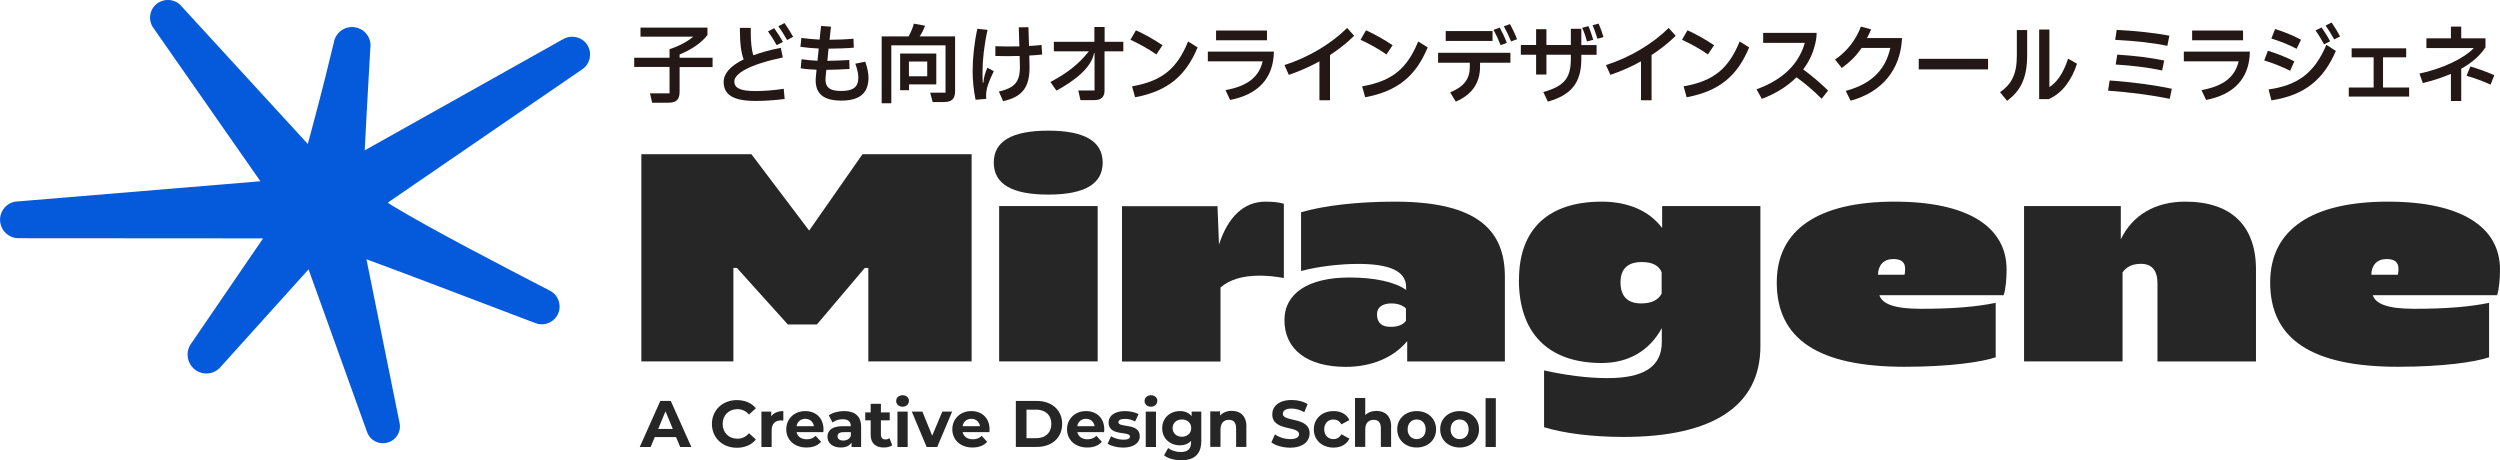
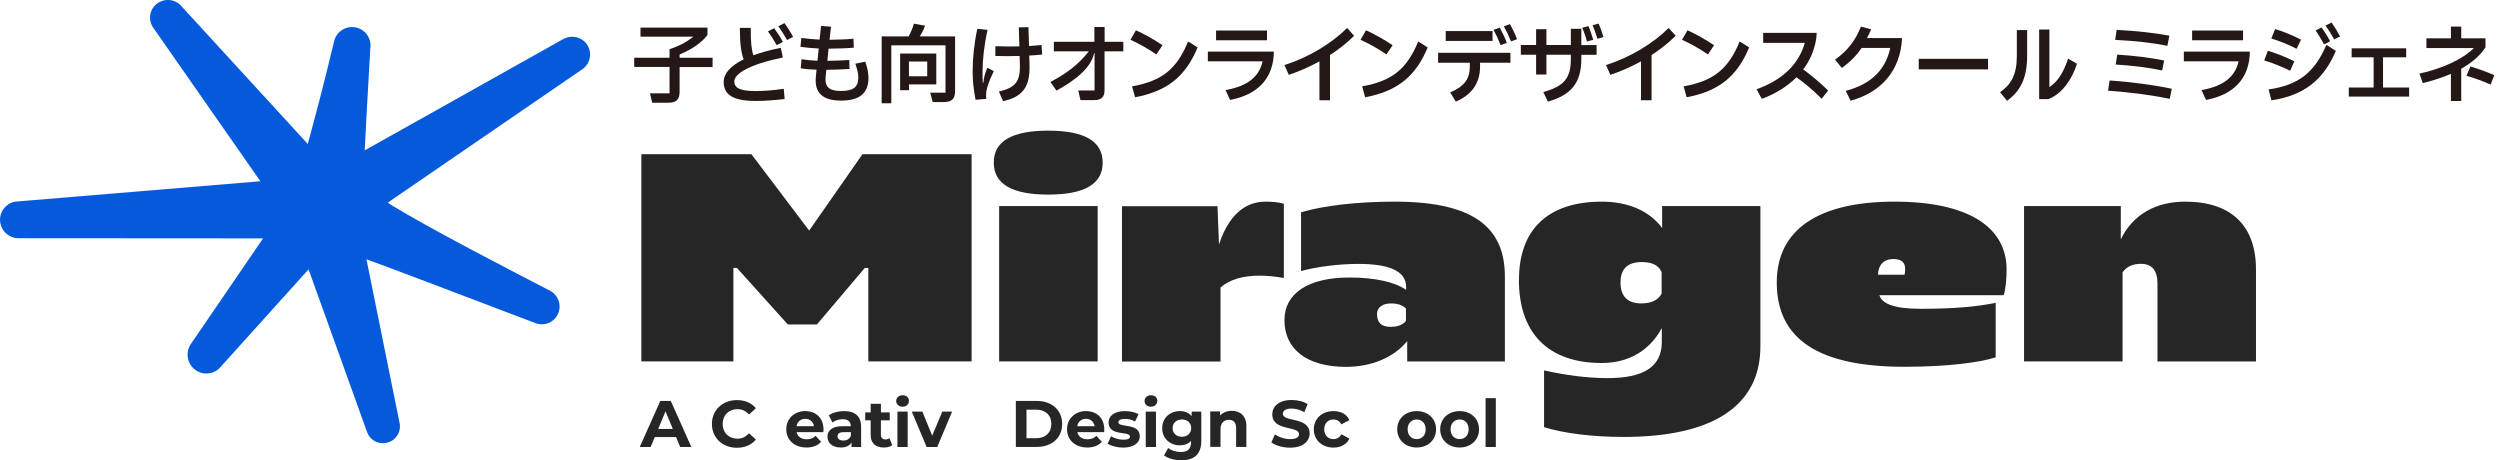
<svg xmlns="http://www.w3.org/2000/svg" id="_レイヤー_2" data-name="レイヤー 2" viewBox="0 0 297.93 54.85">
  <defs>
    <style>
      .cls-1 {
        fill: #055adc;
      }

      .cls-2 {
        isolation: isolate;
      }

      .cls-3 {
        fill: #231815;
      }

      .cls-4 {
        fill: #262626;
      }
    </style>
  </defs>
  <g id="_レイヤー_6" data-name="レイヤー 6">
    <g id="_グループ_219" data-name="グループ 219">
      <g id="_子ども向けオンラインデザインスクール_ミラジェネ" data-name="子ども向けオンラインデザインスクール ミラジェネ" class="cls-2">
        <g class="cls-2">
          <path class="cls-3" d="M84.92,6.89v1.1h-3.93v2.95c0,.93-.4,1.3-1.33,1.3h-1.94l-.26-1.12h2.33v-3.14h-4.21v-1.1h4.21v-1.02c1.34-.43,2.28-1.03,2.83-1.49h-6.29v-1.08h7.98v.88c-.63.85-1.81,1.71-3.32,2.32v.39h3.93Z" />
          <path class="cls-3" d="M93.4,10.58l.11,1.22c-1.1.13-2.25.23-3.46.23-2.65,0-3.81-.72-3.81-2.27,0-.99.8-1.91,2.38-2.68-.3-.83-.45-1.89-.45-3.76h1.3c-.02,1.64.09,2.61.31,3.27.91-.34,2-.64,3.27-.89l.24,1.15c-3.98.83-5.78,1.92-5.78,2.86,0,.76.66,1.14,2.51,1.14,1.03,0,2.24-.09,3.39-.27ZM92.56,5.38c-.31-.56-.68-1.15-1.04-1.64l.74-.38c.34.48.76,1.1,1.04,1.64l-.74.38ZM93.49,2.75c.35.49.74,1.1,1.03,1.64l-.72.38c-.32-.55-.68-1.15-1.05-1.64l.74-.38Z" />
          <path class="cls-3" d="M103.11,7.35c.25.67.39,1.37.39,1.91,0,1.85-1.06,2.73-3.25,2.73s-3.22-.89-3.02-2.87l.08-.81c-.61-.02-1.37-.08-1.89-.17l.1-1.08c.58.09,1.29.15,1.9.18l.15-1.46c-.69-.03-1.51-.1-2.18-.2l.11-1.06c.67.09,1.5.17,2.17.2l.18-1.63,1.18.09-.17,1.56c.97-.01,2.13-.05,2.85-.13l.04,1.07c-.66.07-1.98.11-3.01.12l-.14,1.45c.91-.02,1.8-.05,2.61-.1l.03,1.07c-.96.06-1.93.09-2.76.1l-.09.86c-.11,1.17.41,1.66,1.84,1.66s2.06-.44,2.06-1.61c0-.5-.16-1.08-.36-1.64l1.17-.24Z" />
          <path class="cls-3" d="M113.82,4.34v6.53c0,.92-.41,1.29-1.33,1.29h-1.34l-.3-1.12h1.83v-5.64h-6.46v6.91h-1.15v-7.97h3.21c.27-.5.49-1.01.63-1.52l1.33.24c-.15.43-.36.86-.64,1.28h4.21ZM111.58,6.38v3.68h-3.25v.69h-1.06v-4.37h4.32ZM110.5,9.09v-1.76h-2.18v1.76h2.18Z" />
          <path class="cls-3" d="M118.43,8.49c-.65,1.34-.89,2.08-.91,2.75-.01.18,0,.36.02.54l-1.28.11c-.24-1.21-.35-2.34-.35-3.39,0-1.47.17-3.26.56-5.07l1.22.13c-.41,1.81-.6,3.64-.6,4.95,0,.55,0,1,.03,1.35h.07c.06-.65.2-1.15.48-1.79l.76.41ZM122.69,7.71c.08,2.7-.85,3.83-3.15,4.35l-.5-1.15c1.93-.46,2.57-1.15,2.5-3.23l-.03-1.01c-1,.03-2.02.03-2.89,0v-1.16c.86.03,1.88.04,2.86.02l-.07-2.27,1.15-.02.07,2.24c.57-.03,1.07-.07,1.49-.12l.08,1.14c-.45.05-.98.09-1.54.12l.03,1.1Z" />
          <path class="cls-3" d="M133.87,4.98v1.14h-2.24v4.65c0,.79-.4,1.16-1.21,1.16h-1.66l-.26-1.15h1.94v-4.45h-.06c-.33,1.74-2.25,3.25-4.48,4.47l-.72-1.03c1.9-1,3.31-2.05,4.58-3.65h-4.17v-1.14h4.83v-1.76h1.22v1.76h2.24Z" />
          <path class="cls-3" d="M137.81,6.49c-1-.7-2.09-1.29-3.09-1.75l.65-1.13c.98.44,2.15,1.09,3.17,1.78l-.73,1.09ZM134.91,10.29c3.61-.64,5.35-2.11,6.68-5.35l1.13.71c-1.4,3.38-3.54,5.21-7.45,5.94l-.36-1.3Z" />
          <path class="cls-3" d="M143.95,6.15h7.86c-.04,3.27-2,5.15-5.22,5.76l-.54-1.17c2.68-.49,4-1.61,4.42-3.43h-6.53v-1.17ZM150.99,3.64v1.16h-6.07v-1.16h6.07Z" />
          <path class="cls-3" d="M161.37,4.27c-.86.85-1.84,1.62-2.87,2.29v5.39h-1.26v-4.64c-1.19.66-2.43,1.2-3.65,1.61l-.52-1.17c2.81-.88,5.57-2.53,7.47-4.42l.83.93Z" />
          <path class="cls-3" d="M165.23,6.49c-1-.7-2.09-1.29-3.09-1.75l.65-1.13c.98.44,2.15,1.09,3.17,1.78l-.73,1.09ZM162.33,10.29c3.61-.64,5.35-2.11,6.68-5.35l1.13.71c-1.4,3.38-3.54,5.21-7.45,5.94l-.36-1.3Z" />
          <path class="cls-3" d="M171.38,7.48v-1.19h8.62v1.19h-3.62v.48c0,1.93-.98,3.34-2.89,4.15l-.67-1.1c1.67-.69,2.34-1.62,2.34-3.05v-.48h-3.78ZM177.87,3.7v1.18h-5.58v-1.18h5.58ZM178.83,5.38c-.24-.62-.54-1.26-.84-1.82l.74-.27c.3.55.62,1.22.84,1.82l-.74.27ZM179.95,2.87c.3.54.62,1.22.84,1.8l-.71.27c-.25-.6-.55-1.24-.86-1.8l.73-.27Z" />
          <path class="cls-3" d="M188.45,3.44v1.93h1.82v1.16h-1.82v.49c0,2.93-1.28,4.32-3.99,5.09l-.54-1.14c2.47-.7,3.28-1.63,3.28-3.95v-.5h-2.91v2.36h-1.23v-2.36h-1.82v-1.16h1.82v-1.88h1.23v1.88h2.91v-1.93h1.24ZM189.12,4.94c-.14-.55-.34-1.13-.57-1.63l.75-.2c.22.51.41,1.1.57,1.63l-.75.2ZM190.51,2.81c.22.49.43,1.08.58,1.61l-.72.2c-.18-.54-.36-1.12-.58-1.61l.72-.2Z" />
          <path class="cls-3" d="M199.69,4.27c-.86.85-1.84,1.62-2.87,2.29v5.39h-1.26v-4.64c-1.19.66-2.43,1.2-3.65,1.61l-.52-1.17c2.81-.88,5.57-2.53,7.47-4.42l.83.93Z" />
          <path class="cls-3" d="M203.54,6.49c-1-.7-2.09-1.29-3.09-1.75l.65-1.13c.98.44,2.15,1.09,3.17,1.78l-.73,1.09ZM200.64,10.29c3.61-.64,5.35-2.11,6.68-5.35l1.13.71c-1.4,3.38-3.54,5.21-7.45,5.94l-.36-1.3Z" />
          <path class="cls-3" d="M217.86,10.79l-.77.98c-1.02-1.03-2.06-1.89-3-2.56-1.08,1.08-2.49,1.96-4.13,2.57l-.63-1.14c3.19-1.14,5.07-3.09,5.75-5.53h-4.96v-1.19h6.37c0,.55-.09,1.06-.26,1.65-.26.96-.71,1.87-1.34,2.7.92.67,1.99,1.56,2.96,2.51Z" />
          <path class="cls-3" d="M226.67,4.54c-.18,3.8-2.41,6.45-6.13,7.46l-.58-1.17c3.15-.83,4.77-2.62,5.31-5.12h-3.41c-.59.86-1.25,1.57-2.37,2.39l-.8-1c1.52-1.06,2.48-2.38,3.08-3.93l1.22.33c-.19.42-.34.75-.5,1.04h4.16Z" />
          <path class="cls-3" d="M228.66,8.27v-1.26h8.26v1.26h-8.26Z" />
          <path class="cls-3" d="M240.36,3.58h1.22v3.05c0,2.81-.89,4.27-2.39,5.39l-.84-1.03c1.32-.93,2-2.08,2-4.32v-3.09ZM247.52,7.6c-.6,1.86-1.73,3.53-3.39,4.21h-1.12V3.52h1.22v6.86c.85-.56,1.6-1.49,2.23-3.39l1.05.6Z" />
          <path class="cls-3" d="M251.4,9.59c2.68.18,5.49.57,7.42.99l-.25,1.2c-1.93-.41-4.84-.81-7.35-.97l.19-1.22ZM252.25,3.56c2.42.13,4.5.36,6.28.69l-.24,1.21c-1.63-.34-3.72-.58-6.22-.71l.18-1.19ZM252.32,6.51c2.06.13,3.78.34,5.59.7l-.24,1.19c-1.67-.36-3.5-.58-5.54-.71l.19-1.18Z" />
          <path class="cls-3" d="M260.26,6.15h7.86c-.04,3.27-2,5.15-5.22,5.76l-.54-1.17c2.68-.49,4-1.61,4.42-3.43h-6.53v-1.17ZM267.31,3.64v1.16h-6.07v-1.16h6.07Z" />
          <path class="cls-3" d="M272.93,8.44c-.94-.48-2.09-.93-3.1-1.24l.44-1.15c.98.29,2.18.76,3.15,1.26l-.5,1.13ZM270.35,10.66c3.54-.51,5.48-2,6.89-5.32l1.13.73c-1.47,3.41-3.71,5.28-7.68,5.89l-.34-1.3ZM273.7,5.82c-.93-.5-2.04-.93-3.02-1.23l.45-1.13c.96.29,2.09.74,3.09,1.27l-.53,1.08ZM276.96,5.28c-.31-.57-.66-1.16-1.01-1.65l.72-.36c.33.49.73,1.1,1.02,1.65l-.73.36ZM278.17,4.7c-.31-.57-.67-1.16-1.03-1.65l.72-.37c.35.5.73,1.12,1.01,1.66l-.7.36Z" />
          <path class="cls-3" d="M279.91,11.51v-1.08h2.96v-3.6h-2.62v-1.07h6.5v1.07h-2.76v3.6h3.11v1.08h-7.19Z" />
          <path class="cls-3" d="M296.2,5.64c-.66,1.02-1.68,1.87-2.89,2.55v3.85h-1.23v-3.24c-1.06.46-2.22.83-3.35,1.1l-.4-1.13c2.7-.58,5.21-1.74,6.48-3.04h-5.65v-1.16h2.92v-1.4h1.23v1.4h2.89v1.06ZM294.4,7.92c.89.27,1.81.58,2.85,1.04l-.44,1.12c-.97-.43-1.93-.78-2.87-1.05l.46-1.11Z" />
        </g>
      </g>
    </g>
    <g>
      <path class="cls-4" d="M103.06,31.93l-5.71,6.74h-3.46l-6.07-6.74h-.42v11.14h-10.97v-24.69h13.12l6.88,9.1,6.35-9.1h13.01v24.69h-12.31v-11.14h-.42Z" />
      <path class="cls-4" d="M131.41,19.38c0,2.54-2.15,3.81-6.49,3.81s-6.49-1.27-6.49-3.81,2.15-3.81,6.49-3.81,6.49,1.27,6.49,3.81ZM130.81,43.07h-11.74v-18.51h11.74v18.51Z" />
      <path class="cls-4" d="M145.09,24.56l.18,4.58c1.09-3.35,3-5.11,5.54-5.11.81,0,1.59.07,2.19.25v8.85c-.99-.18-1.97-.28-2.86-.28-2.05,0-3.6.46-4.69,1.41v8.82h-11.74v-18.51h11.39Z" />
      <path class="cls-4" d="M155.04,25.3c2.72-.81,6.81-1.27,11.18-1.27,10.02,0,13.12,3.53,13.12,8.96v10.09h-11.64v-2.43c-1.59,1.94-4.23,3.07-7.3,3.07-4.62,0-7.33-2.08-7.33-5.57,0-3.21,2.86-5.08,7.76-5.08,2.96,0,5.43.53,6.74,1.48v-.35c0-1.97-2.15-2.75-5.71-2.75-2.22,0-4.87.32-6.81.85v-6.98ZM165.72,38.95c.88,0,1.48-.25,1.83-.71v-1.48c-.39-.39-.99-.6-1.76-.6-1.02,0-1.69.46-1.69,1.27,0,1.02.53,1.52,1.62,1.52Z" />
      <path class="cls-4" d="M181.02,33.34c0-6.03,3.49-9.31,9.87-9.31,3.07,0,5.64,1.06,7.19,3.14v-2.61h11.71v16.72c0,7.09-5.68,10.79-16.29,10.79-3.7,0-7.09-.42-9.49-1.16v-6.77c2.5.56,5.08.92,7.58.92,4.2,0,6.45-1.3,6.45-4.3v-1.66c-1.45,2.68-3.95,4.16-7.16,4.16-6.35,0-9.87-3.53-9.87-9.91ZM198.02,35v-2.57c-.35-.81-1.13-1.2-2.36-1.2-1.69,0-2.54.81-2.54,2.43s.81,2.5,2.47,2.5c1.2,0,2.01-.39,2.43-1.16Z" />
      <path class="cls-4" d="M225.77,24.03c8.89,0,13.36,3.1,13.36,8.08,0,1.09-.11,2.4-.35,3.07h-14.81c.32,1.02,1.73,1.62,4.94,1.62,3.95,0,6.67-.25,8.92-.71v6.49c-1.66.56-5.47,1.13-10.86,1.13-10.26,0-15.23-3.28-15.23-10.05,0-6.31,4.97-9.63,14.04-9.63ZM226.97,32.74c.04-.18.07-.42.07-.71,0-.78-.46-1.16-1.41-1.16-1.16,0-1.8.74-1.83,1.87h3.17Z" />
      <path class="cls-4" d="M252.73,28.54c1.41-2.93,4.13-4.51,7.69-4.51,5.47,0,8.43,2.86,8.43,8.08v10.97h-11.74v-9.31c0-1.55-.67-2.33-1.97-2.33-.99,0-1.73.35-2.19,1.02v10.61h-11.74v-18.51h11.53v3.98Z" />
-       <path class="cls-4" d="M284.56,24.03c8.89,0,13.37,3.1,13.37,8.08,0,1.09-.11,2.4-.35,3.07h-14.81c.32,1.02,1.73,1.62,4.94,1.62,3.95,0,6.67-.25,8.92-.71v6.49c-1.66.56-5.47,1.13-10.86,1.13-10.26,0-15.23-3.28-15.23-10.05,0-6.31,4.97-9.63,14.04-9.63ZM285.76,32.74c.04-.18.07-.42.07-.71,0-.78-.46-1.16-1.41-1.16-1.16,0-1.8.74-1.83,1.87h3.17Z" />
    </g>
    <g>
      <path class="cls-4" d="M80.58,52.09h-2.55l-.49,1.18h-1.3l2.45-5.49h1.25l2.45,5.49h-1.33l-.49-1.18ZM80.18,51.12l-.87-2.1-.87,2.1h1.74Z" />
      <path class="cls-4" d="M84.84,50.52c0-1.65,1.27-2.84,2.98-2.84.95,0,1.74.34,2.26.97l-.82.75c-.37-.42-.83-.64-1.38-.64-1.03,0-1.76.72-1.76,1.76s.73,1.76,1.76,1.76c.55,0,1.01-.22,1.38-.65l.82.75c-.52.64-1.31.98-2.27.98-1.7,0-2.97-1.18-2.97-2.84Z" />
-       <path class="cls-4" d="M93.35,48.99v1.13c-.1,0-.18-.02-.27-.02-.67,0-1.12.37-1.12,1.18v1.99h-1.22v-4.22h1.17v.56c.3-.41.8-.62,1.45-.62Z" />
      <path class="cls-4" d="M98.12,51.5h-3.19c.12.53.56.85,1.21.85.45,0,.77-.13,1.06-.41l.65.71c-.39.45-.98.68-1.74.68-1.46,0-2.41-.92-2.41-2.17s.96-2.17,2.25-2.17,2.19.83,2.19,2.19c0,.09-.02.23-.02.33ZM94.92,50.79h2.08c-.09-.53-.49-.88-1.03-.88s-.96.34-1.04.88Z" />
      <path class="cls-4" d="M102.62,50.86v2.41h-1.14v-.53c-.23.38-.67.59-1.29.59-.99,0-1.58-.55-1.58-1.28s.53-1.26,1.81-1.26h.97c0-.53-.31-.83-.97-.83-.45,0-.91.15-1.21.39l-.44-.85c.46-.33,1.14-.51,1.82-.51,1.29,0,2.03.6,2.03,1.87ZM101.4,51.93v-.43h-.84c-.57,0-.75.21-.75.49,0,.31.26.51.69.51.41,0,.76-.19.9-.57Z" />
      <path class="cls-4" d="M106.34,53.06c-.25.18-.62.27-1,.27-1,0-1.58-.51-1.58-1.51v-1.73h-.65v-.94h.65v-1.03h1.22v1.03h1.05v.94h-1.05v1.72c0,.36.2.56.53.56.18,0,.36-.05.49-.16l.33.86Z" />
      <path class="cls-4" d="M106.8,47.78c0-.38.31-.68.76-.68s.76.28.76.66c0,.41-.31.71-.76.71s-.76-.3-.76-.68ZM106.95,49.05h1.22v4.22h-1.22v-4.22Z" />
      <path class="cls-4" d="M113.47,49.05l-1.78,4.22h-1.26l-1.77-4.22h1.26l1.17,2.87,1.21-2.87h1.18Z" />
-       <path class="cls-4" d="M117.91,51.5h-3.19c.12.53.56.85,1.21.85.45,0,.77-.13,1.06-.41l.65.71c-.39.45-.98.68-1.74.68-1.46,0-2.41-.92-2.41-2.17s.96-2.17,2.25-2.17,2.19.83,2.19,2.19c0,.09-.02.23-.02.33ZM114.71,50.79h2.08c-.09-.53-.49-.88-1.03-.88s-.96.34-1.04.88Z" />
      <path class="cls-4" d="M121.06,47.78h2.49c1.79,0,3.03,1.08,3.03,2.74s-1.23,2.74-3.03,2.74h-2.49v-5.49ZM123.49,52.22c1.09,0,1.8-.65,1.8-1.7s-.71-1.7-1.8-1.7h-1.16v3.4h1.16Z" />
      <path class="cls-4" d="M131.58,51.5h-3.19c.12.53.56.85,1.21.85.45,0,.77-.13,1.06-.41l.65.71c-.39.45-.98.68-1.74.68-1.46,0-2.41-.92-2.41-2.17s.96-2.17,2.25-2.17,2.19.83,2.19,2.19c0,.09-.02.23-.02.33ZM128.37,50.79h2.08c-.09-.53-.49-.88-1.03-.88s-.96.34-1.04.88Z" />
      <path class="cls-4" d="M132,52.87l.41-.88c.38.24.95.41,1.47.41.56,0,.78-.15.78-.38,0-.69-2.55.02-2.55-1.67,0-.8.72-1.36,1.95-1.36.58,0,1.22.13,1.62.37l-.41.87c-.42-.24-.83-.31-1.21-.31-.55,0-.78.17-.78.39,0,.72,2.55.02,2.55,1.69,0,.78-.73,1.34-1.99,1.34-.71,0-1.43-.2-1.83-.45Z" />
      <path class="cls-4" d="M136.4,47.78c0-.38.31-.68.76-.68s.76.28.76.66c0,.41-.31.71-.76.71s-.76-.3-.76-.68ZM136.54,49.05h1.22v4.22h-1.22v-4.22Z" />
      <path class="cls-4" d="M143.16,49.05v3.51c0,1.57-.85,2.29-2.37,2.29-.8,0-1.58-.2-2.07-.58l.49-.88c.36.29.95.48,1.49.48.86,0,1.24-.39,1.24-1.15v-.18c-.32.35-.78.53-1.33.53-1.17,0-2.11-.81-2.11-2.04s.94-2.04,2.11-2.04c.59,0,1.07.2,1.4.6v-.54h1.16ZM141.96,51.02c0-.62-.46-1.03-1.11-1.03s-1.11.42-1.11,1.03.47,1.03,1.11,1.03,1.11-.42,1.11-1.03Z" />
      <path class="cls-4" d="M148.53,50.85v2.41h-1.22v-2.23c0-.68-.31-1-.85-1-.59,0-1.01.36-1.01,1.14v2.08h-1.22v-4.22h1.17v.49c.33-.36.82-.56,1.39-.56,1,0,1.75.58,1.75,1.87Z" />
      <path class="cls-4" d="M151.51,52.72l.43-.96c.46.34,1.15.57,1.81.57.75,0,1.06-.25,1.06-.59,0-1.03-3.19-.32-3.19-2.36,0-.93.75-1.71,2.31-1.71.69,0,1.39.16,1.9.49l-.39.96c-.51-.29-1.03-.43-1.52-.43-.75,0-1.04.28-1.04.63,0,1.01,3.19.31,3.19,2.33,0,.92-.76,1.7-2.33,1.7-.87,0-1.75-.26-2.23-.63Z" />
      <path class="cls-4" d="M156.57,51.16c0-1.27.98-2.17,2.35-2.17.89,0,1.58.38,1.89,1.07l-.95.51c-.23-.4-.56-.58-.95-.58-.62,0-1.1.43-1.1,1.17s.49,1.17,1.1,1.17c.38,0,.72-.17.95-.58l.95.52c-.31.67-1,1.07-1.89,1.07-1.37,0-2.35-.9-2.35-2.17Z" />
-       <path class="cls-4" d="M165.78,50.85v2.41h-1.22v-2.23c0-.68-.31-1-.85-1-.59,0-1.01.36-1.01,1.14v2.08h-1.22v-5.82h1.22v2.04c.33-.33.8-.5,1.34-.5,1,0,1.75.58,1.75,1.87Z" />
      <path class="cls-4" d="M166.51,51.16c0-1.27.98-2.17,2.32-2.17s2.31.9,2.31,2.17-.97,2.17-2.31,2.17-2.32-.9-2.32-2.17ZM169.9,51.16c0-.73-.46-1.17-1.07-1.17s-1.08.44-1.08,1.17.47,1.17,1.08,1.17,1.07-.44,1.07-1.17Z" />
      <path class="cls-4" d="M171.63,51.16c0-1.27.98-2.17,2.32-2.17s2.31.9,2.31,2.17-.97,2.17-2.31,2.17-2.32-.9-2.32-2.17ZM175.02,51.16c0-.73-.46-1.17-1.07-1.17s-1.08.44-1.08,1.17.47,1.17,1.08,1.17,1.07-.44,1.07-1.17Z" />
      <path class="cls-4" d="M177.04,47.45h1.22v5.82h-1.22v-5.82Z" />
    </g>
    <path id="_パス_119" data-name="パス 119" class="cls-1" d="M70.01,5.38c-.64-1.01-1.98-1.3-2.99-.66,0,0,0,0-.01,0l-23.55,13.2.03-.53c.11-2.13.32-6.1.64-11.62.19-1.2-.63-2.33-1.83-2.52-1.2-.19-2.33.63-2.52,1.83h0c-1.39,5.77-2.35,9.3-2.86,11.2l-.24.88L21.68.8c-.74-.93-2.09-1.07-3.02-.33-.89.72-1.04,2.02-.33,2.93l12.7,18.2L1.8,24.03c-1.19.22-1.98,1.37-1.76,2.56.19,1.02,1.06,1.76,2.09,1.8l29.22.02-8.5,12.43c-.76.96-.63,2.34.3,3.14.93.79,2.32.69,3.12-.23l10.5-11.65,6.97,19.38c.28.8,1.04,1.34,1.88,1.34.2,0,.41-.03.6-.09,1.02-.29,1.63-1.33,1.39-2.36l-3.94-19.47c3.24,1.18,9.97,3.74,16.12,6.08l3.98,1.51c1.08.44,2.32-.08,2.76-1.16.42-1.02-.02-2.19-1-2.69-5.31-2.75-14.21-7.35-18.84-10.17-.2-.12-.35-.22-.47-.31.1-.08.23-.17.38-.28,1.78-1.23,22.69-15.55,22.68-15.55,1.01-.6,1.34-1.91.74-2.92,0-.01-.02-.03-.02-.04" />
  </g>
</svg>